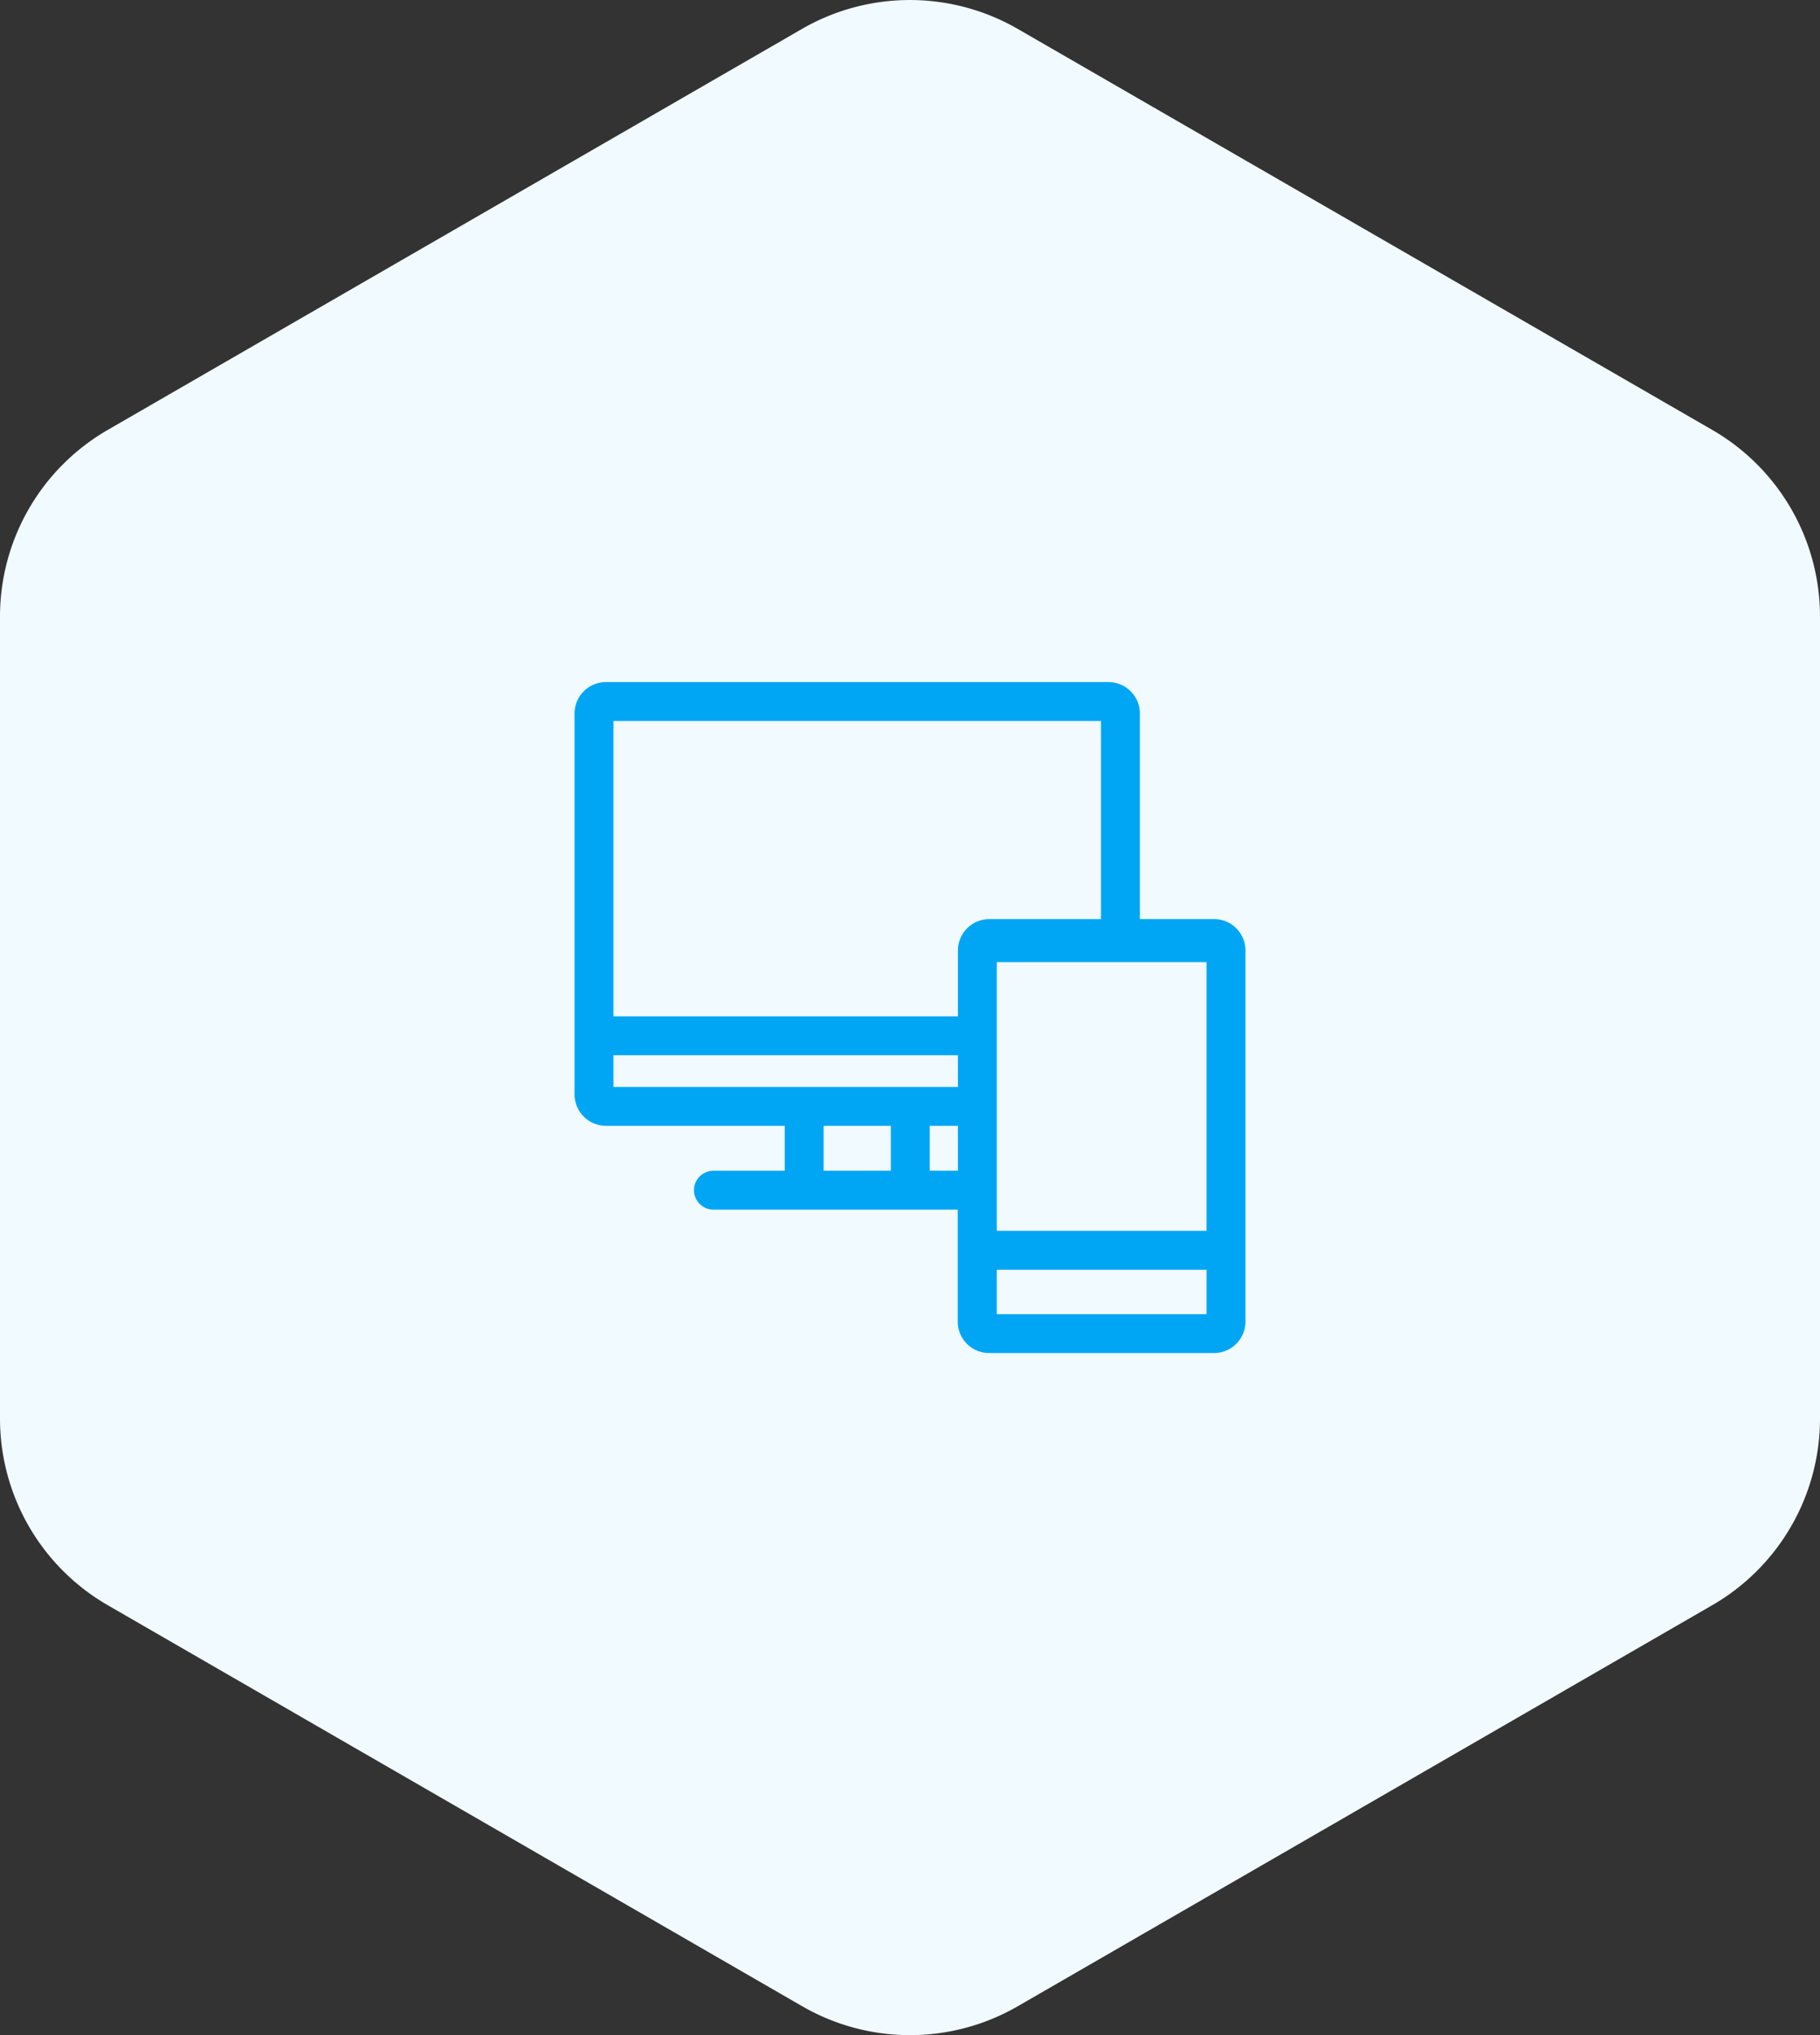
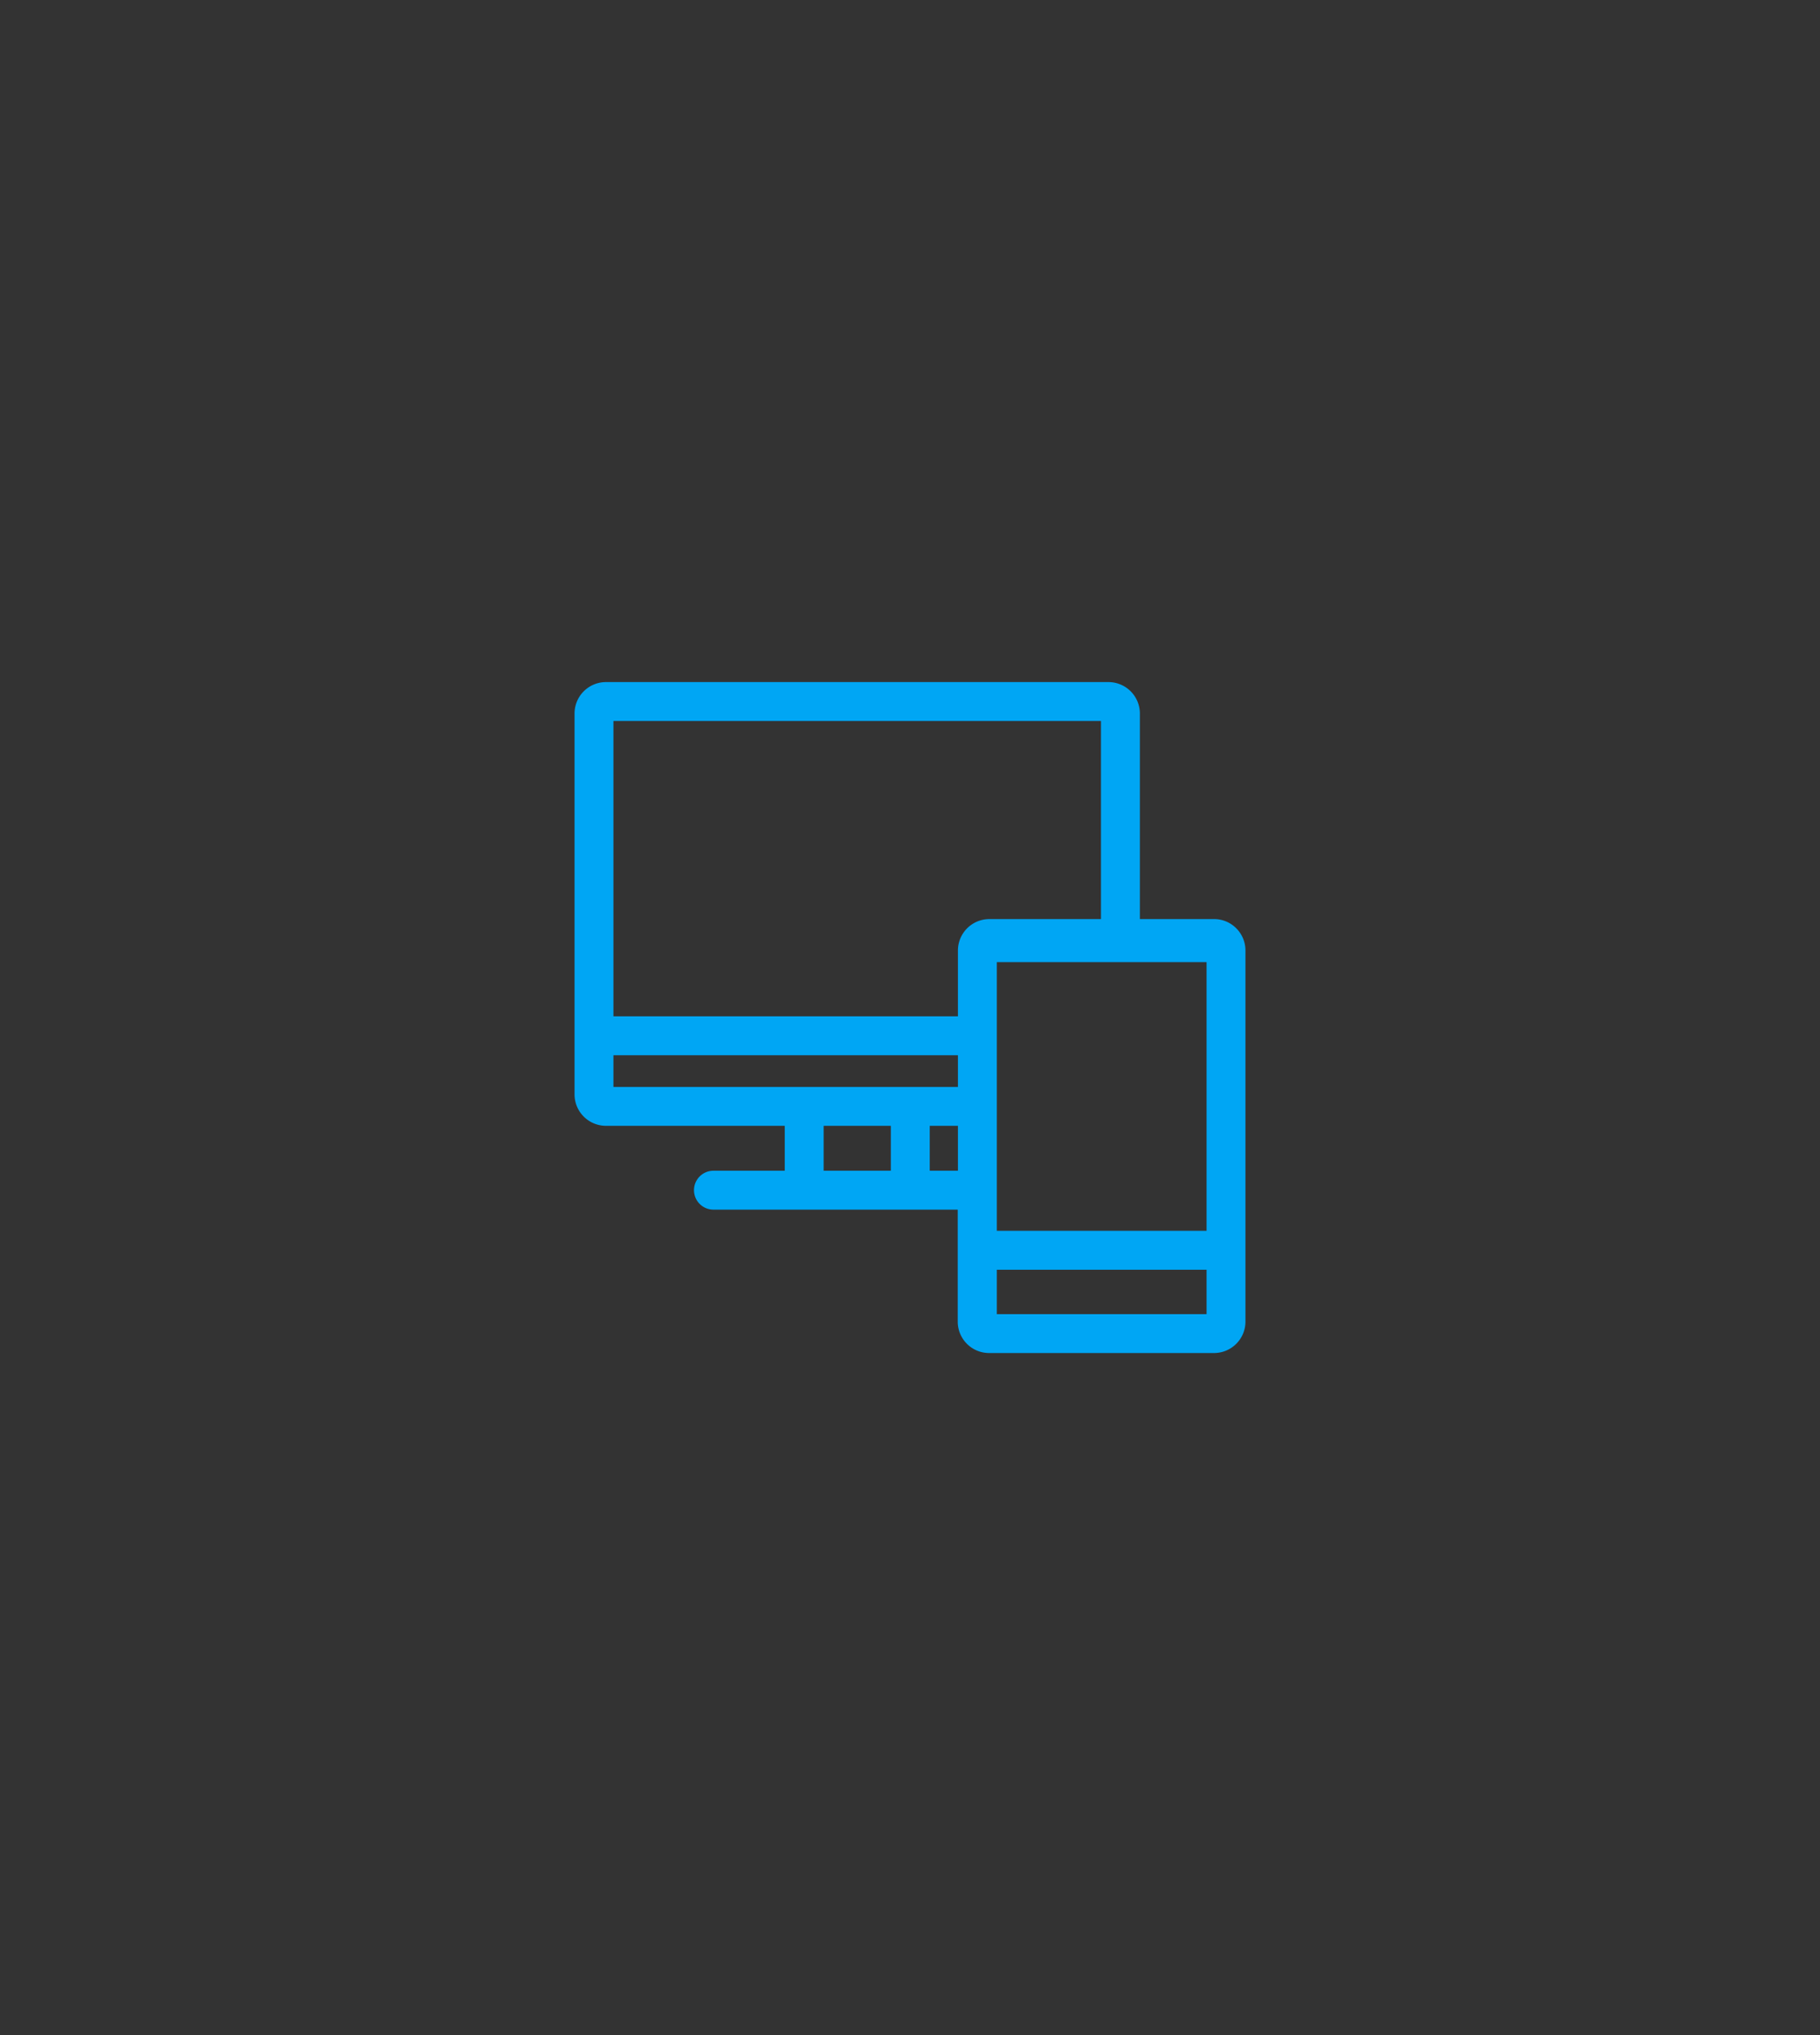
<svg xmlns="http://www.w3.org/2000/svg" viewBox="0 0 280.79 313.94">
  <rect x="0" y="0" width="280.79" height="313.94" fill="#333333" stroke="none" />
  <defs>
    <style>.a{fill:#f1faff;isolation:isolate;}.b{fill:none;}.c{fill:#00a6f4;}</style>
  </defs>
  <title>icon-service3</title>
-   <path class="a" d="M280.79,218.84V95.11a33.25,33.25,0,0,0-16.62-28.79L157,4.45a33.3,33.3,0,0,0-33.25,0L16.62,66.32A33.25,33.25,0,0,0,0,95.11V218.84a33.25,33.25,0,0,0,16.62,28.78l107.15,61.87a33.25,33.25,0,0,0,33.25,0l107.15-61.87A33.25,33.25,0,0,0,280.79,218.84Z" />
  <path class="b" d="M140.26,130.54A15.48,15.48,0,1,0,155.74,146,15.49,15.49,0,0,0,140.26,130.54Z" />
-   <path class="b" d="M158.23,184.11c7.39-9.35,16.2-23.55,16.2-38.09a34.17,34.17,0,0,0-68.34,0c0,28.15,32.41,55.08,32.74,55.35a2.54,2.54,0,0,0,2.86,0A126.69,126.69,0,0,0,158.23,184.11Zm-18-15.72A22.37,22.37,0,1,1,162.63,146,22.4,22.4,0,0,1,140.26,168.39Z" />
+   <path class="b" d="M158.23,184.11c7.39-9.35,16.2-23.55,16.2-38.09c0,28.15,32.41,55.08,32.74,55.35a2.54,2.54,0,0,0,2.86,0A126.69,126.69,0,0,0,158.23,184.11Zm-18-15.72A22.37,22.37,0,1,1,162.63,146,22.4,22.4,0,0,1,140.26,168.39Z" />
  <rect class="b" x="94.64" y="162.78" width="53.15" height="4.89" />
-   <rect class="b" x="153.79" y="195.87" width="32.36" height="6.86" />
-   <path class="b" d="M94.64,156.78h53.15V146.63a4.85,4.85,0,0,1,4.84-4.85h17.23V111.22H94.64Z" />
-   <rect class="b" x="153.79" y="148.42" width="32.36" height="41.44" />
  <rect class="b" x="143.44" y="173.67" width="4.35" height="6.92" />
  <rect class="b" x="127.07" y="173.67" width="10.37" height="6.92" />
  <path class="c" d="M190.73,143.2a4.8,4.8,0,0,0-3.43-1.42H175.86V110.06a4.85,4.85,0,0,0-4.84-4.84H93.49a4.85,4.85,0,0,0-4.85,4.84v58.77a4.85,4.85,0,0,0,4.85,4.84h27.58v6.93h-11a3,3,0,0,0,0,6h37.69v17.28a4.84,4.84,0,0,0,4.84,4.84H187.3a4.85,4.85,0,0,0,4.85-4.84V146.63A4.84,4.84,0,0,0,190.73,143.2Zm-4.58,52.67v6.85H153.79v-6.85Zm-38.36-33.09v4.89H94.64v-4.89Zm22.07-21H152.63a4.85,4.85,0,0,0-4.84,4.85v10.15H94.64V111.22h75.22Zm-22.07,31.89v6.93h-4.35v-6.93Zm-10.35,0v6.93H127.07v-6.93Zm48.71-25.25v41.45H153.79V148.42Z" />
</svg>